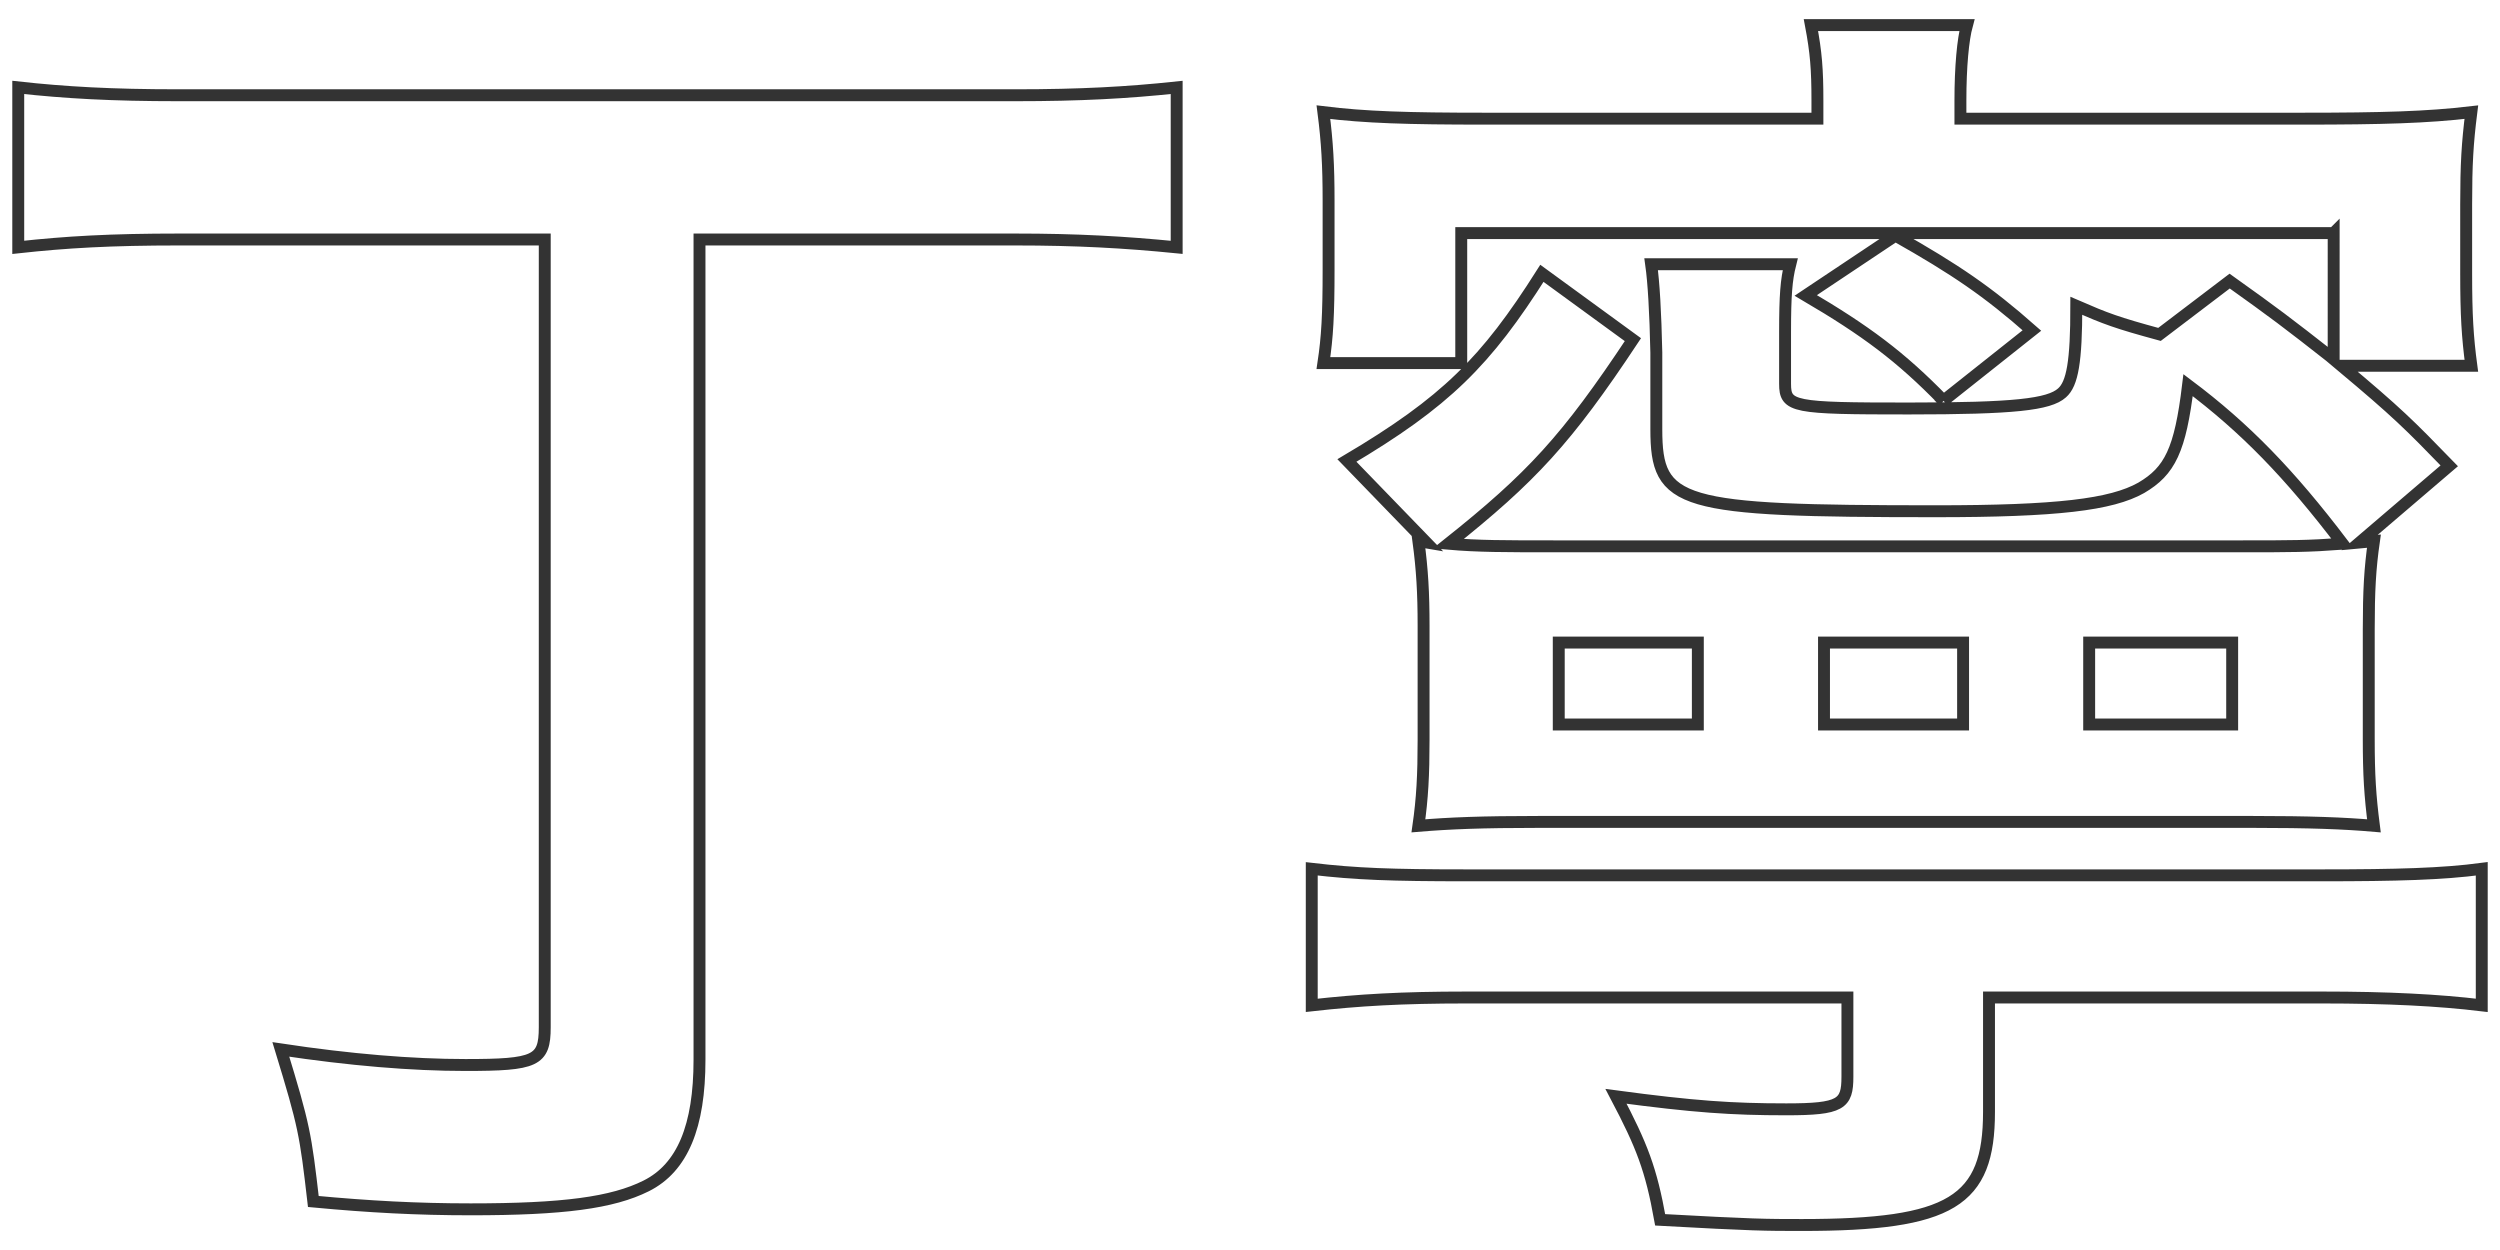
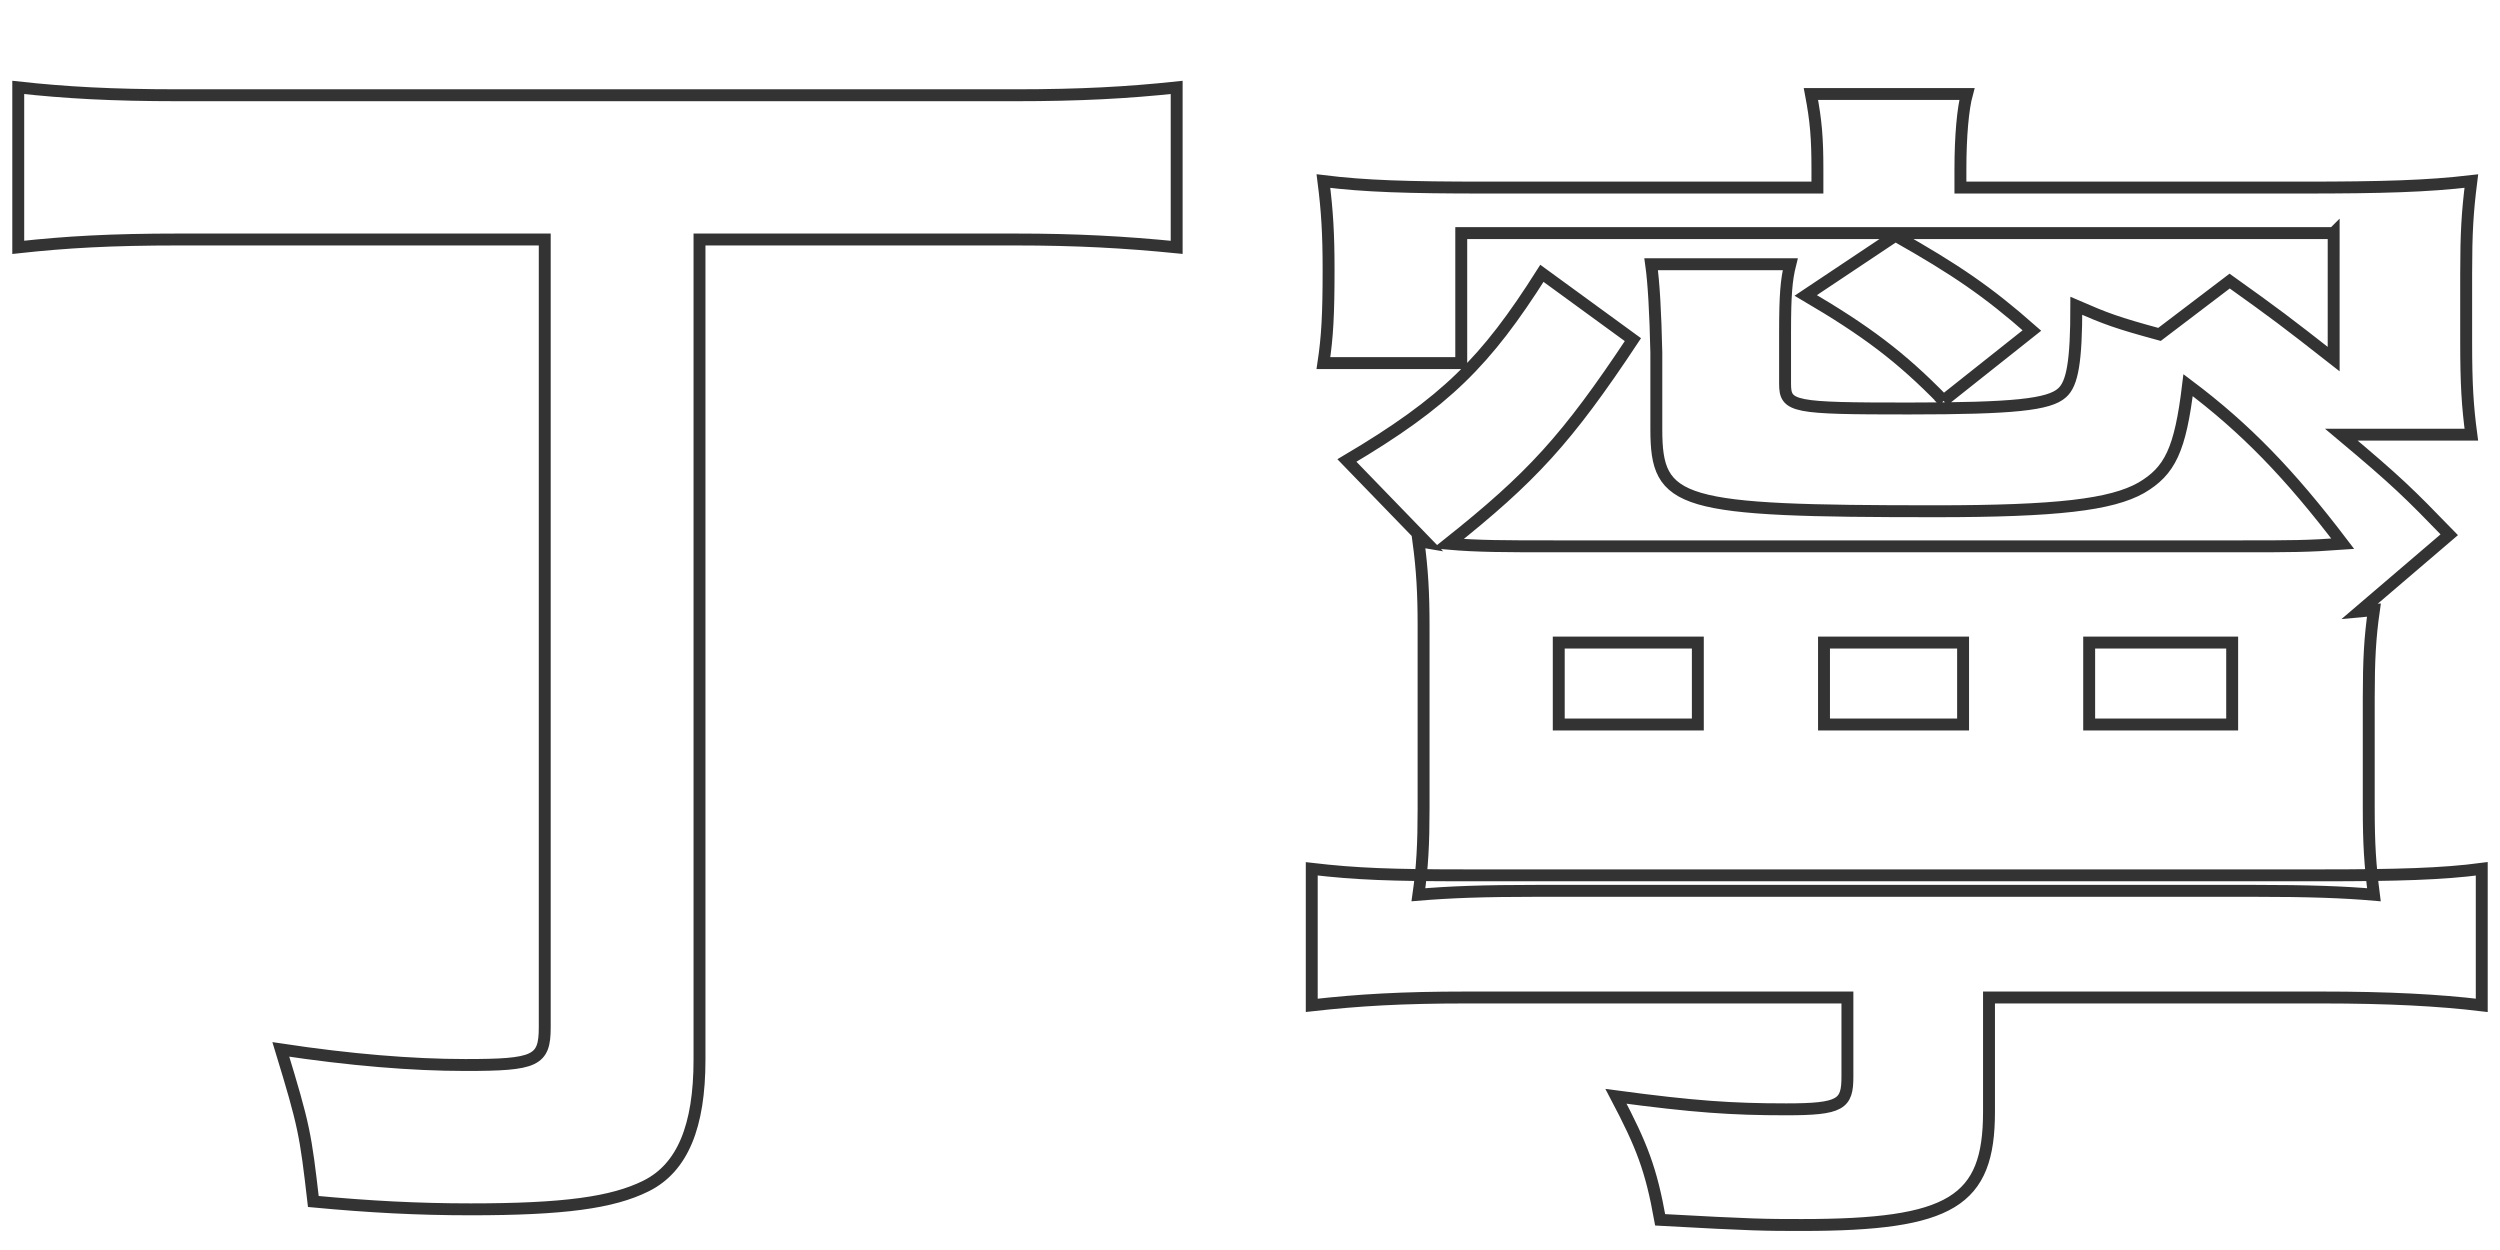
<svg xmlns="http://www.w3.org/2000/svg" id="_レイヤー_1" viewBox="0 0 300 150">
  <defs>
    <style>.cls-1{fill:none;stroke:#333;stroke-miterlimit:10;stroke-width:1.43px}</style>
  </defs>
-   <path d="M21.53 28.74c-8.27 0-13.57.31-19.34.94V10.49c5.62.62 11.23.94 19.19.94h100.47c7.8 0 13.42-.31 19.35-.94v19.19c-6.24-.62-12.01-.94-19.35-.94H83.94v98.44c0 7.96-2.03 12.95-6.4 15.13-4.06 2.03-9.98 2.81-21.06 2.81-6.4 0-12.17-.31-18.88-.94-.94-8.11-1.09-9.05-3.9-18.25 8.27 1.25 15.76 1.87 22.15 1.87 8.42 0 9.52-.47 9.52-4.52V28.74H21.53zM175.97 119.7c-7.8 0-12.95.31-18.56.94v-16.38c5.3.62 9.52.78 18.56.78h102.65c9.05 0 14.51-.16 19.19-.78v16.38c-5.15-.62-11.23-.94-19.19-.94h-39.94v13.73c0 10.76-4.52 13.57-22.46 13.57-4.37 0-5.77 0-17-.62-1.09-6.08-2.18-8.89-5.3-14.82 9.36 1.25 13.88 1.56 20.44 1.56s7.33-.62 7.33-3.9v-9.52h-45.71zm104.06-91.73H175.35v15.6h-16.54c.47-3.12.62-5.77.62-11.23v-8.27c0-4.21-.16-7.02-.62-10.61 4.99.62 10.14.78 19.34.78h39.94v-2.18c0-3.74-.16-5.77-.78-9.05h18.72c-.47 1.72-.78 4.99-.78 9.05v2.18h41.03c9.67 0 14.98-.16 20.28-.78-.47 3.74-.62 6.24-.62 11.08v8.27c0 4.99.16 7.64.62 11.08h-15.6c6.71 5.62 8.11 7.02 12.95 12.01l-10.76 9.2 1.72-.16c-.47 3.28-.62 5.93-.62 10.61v13.1c0 4.37.16 6.86.62 10.45-3.59-.31-7.64-.47-14.66-.47h-85.49c-7.02 0-10.76.16-14.51.47.47-3.28.62-6.08.62-10.3V75.07c0-3.9-.16-6.71-.62-10.14l.94.16-9.52-9.83c11.86-7.02 16.69-11.86 23.4-22.46l10.92 7.96c-7.96 12.01-12.17 16.54-22.15 24.49 3.59.31 6.71.31 12.64.31h82.68c5.77 0 7.8 0 12.01-.31-6.4-8.42-11.7-13.88-18.56-19.03-.94 7.8-2.18 10.3-5.62 12.32-3.59 2.03-10.14 2.81-24.65 2.81-30.89 0-33.54-.78-33.54-9.83v-9.2q-.16-7.33-.62-10.61h16.69c-.47 1.87-.62 3.74-.62 8.11v6.24c0 2.81.94 2.96 14.82 2.96 12.64 0 16.85-.47 18.41-1.87 1.25-1.09 1.72-3.74 1.72-10.45 3.59 1.56 4.84 2.03 9.98 3.43l8.42-6.4c5.46 3.9 6.71 4.84 12.48 9.36V27.96zm-76.29 49.14h-16.69v9.83h16.69v-9.83zm29.49-29.02c-5.15-5.3-9.36-8.42-16.54-12.64l10.76-7.18c7.18 4.06 11.08 6.71 16.38 11.39l-10.61 8.42zm2.34 29.02h-16.69v9.83h16.69v-9.83zm32.29 9.83v-9.83H250.7v9.83h17.16z" class="cls-1" />
+   <path d="M21.53 28.74c-8.27 0-13.57.31-19.34.94V10.49c5.62.62 11.23.94 19.19.94h100.47c7.8 0 13.42-.31 19.35-.94v19.19c-6.24-.62-12.01-.94-19.35-.94H83.94v98.44c0 7.96-2.03 12.95-6.4 15.13-4.06 2.03-9.98 2.81-21.06 2.81-6.4 0-12.17-.31-18.88-.94-.94-8.11-1.09-9.05-3.9-18.25 8.27 1.25 15.76 1.87 22.15 1.87 8.42 0 9.52-.47 9.52-4.52V28.74H21.53zM175.97 119.7c-7.8 0-12.95.31-18.56.94v-16.38c5.3.62 9.52.78 18.56.78h102.65c9.05 0 14.51-.16 19.19-.78v16.38c-5.15-.62-11.23-.94-19.19-.94h-39.94v13.73c0 10.76-4.52 13.57-22.46 13.57-4.37 0-5.77 0-17-.62-1.09-6.08-2.18-8.89-5.3-14.82 9.36 1.25 13.88 1.56 20.44 1.56s7.33-.62 7.33-3.9v-9.52h-45.71zm104.06-91.73H175.35v15.6h-16.54c.47-3.12.62-5.77.62-11.23c0-4.21-.16-7.02-.62-10.61 4.99.62 10.14.78 19.34.78h39.94v-2.18c0-3.74-.16-5.77-.78-9.05h18.72c-.47 1.72-.78 4.99-.78 9.05v2.18h41.03c9.67 0 14.98-.16 20.28-.78-.47 3.74-.62 6.24-.62 11.08v8.27c0 4.99.16 7.64.62 11.08h-15.6c6.71 5.62 8.11 7.02 12.95 12.01l-10.76 9.2 1.72-.16c-.47 3.28-.62 5.93-.62 10.61v13.1c0 4.37.16 6.86.62 10.45-3.59-.31-7.64-.47-14.66-.47h-85.49c-7.02 0-10.76.16-14.51.47.47-3.28.62-6.08.62-10.3V75.07c0-3.9-.16-6.71-.62-10.14l.94.16-9.52-9.83c11.86-7.02 16.69-11.86 23.4-22.46l10.92 7.96c-7.96 12.01-12.17 16.54-22.15 24.49 3.59.31 6.71.31 12.64.31h82.68c5.77 0 7.8 0 12.01-.31-6.4-8.42-11.7-13.88-18.56-19.03-.94 7.8-2.18 10.3-5.62 12.32-3.59 2.03-10.14 2.81-24.65 2.81-30.89 0-33.54-.78-33.54-9.83v-9.2q-.16-7.33-.62-10.61h16.69c-.47 1.87-.62 3.74-.62 8.11v6.24c0 2.81.94 2.96 14.82 2.96 12.64 0 16.85-.47 18.41-1.87 1.25-1.09 1.72-3.74 1.72-10.45 3.59 1.56 4.84 2.03 9.98 3.43l8.42-6.4c5.46 3.9 6.71 4.84 12.48 9.36V27.96zm-76.29 49.14h-16.69v9.83h16.69v-9.83zm29.49-29.02c-5.15-5.3-9.36-8.42-16.54-12.64l10.76-7.18c7.18 4.06 11.08 6.71 16.38 11.39l-10.61 8.42zm2.34 29.02h-16.69v9.83h16.69v-9.83zm32.29 9.83v-9.83H250.7v9.83h17.16z" class="cls-1" />
</svg>